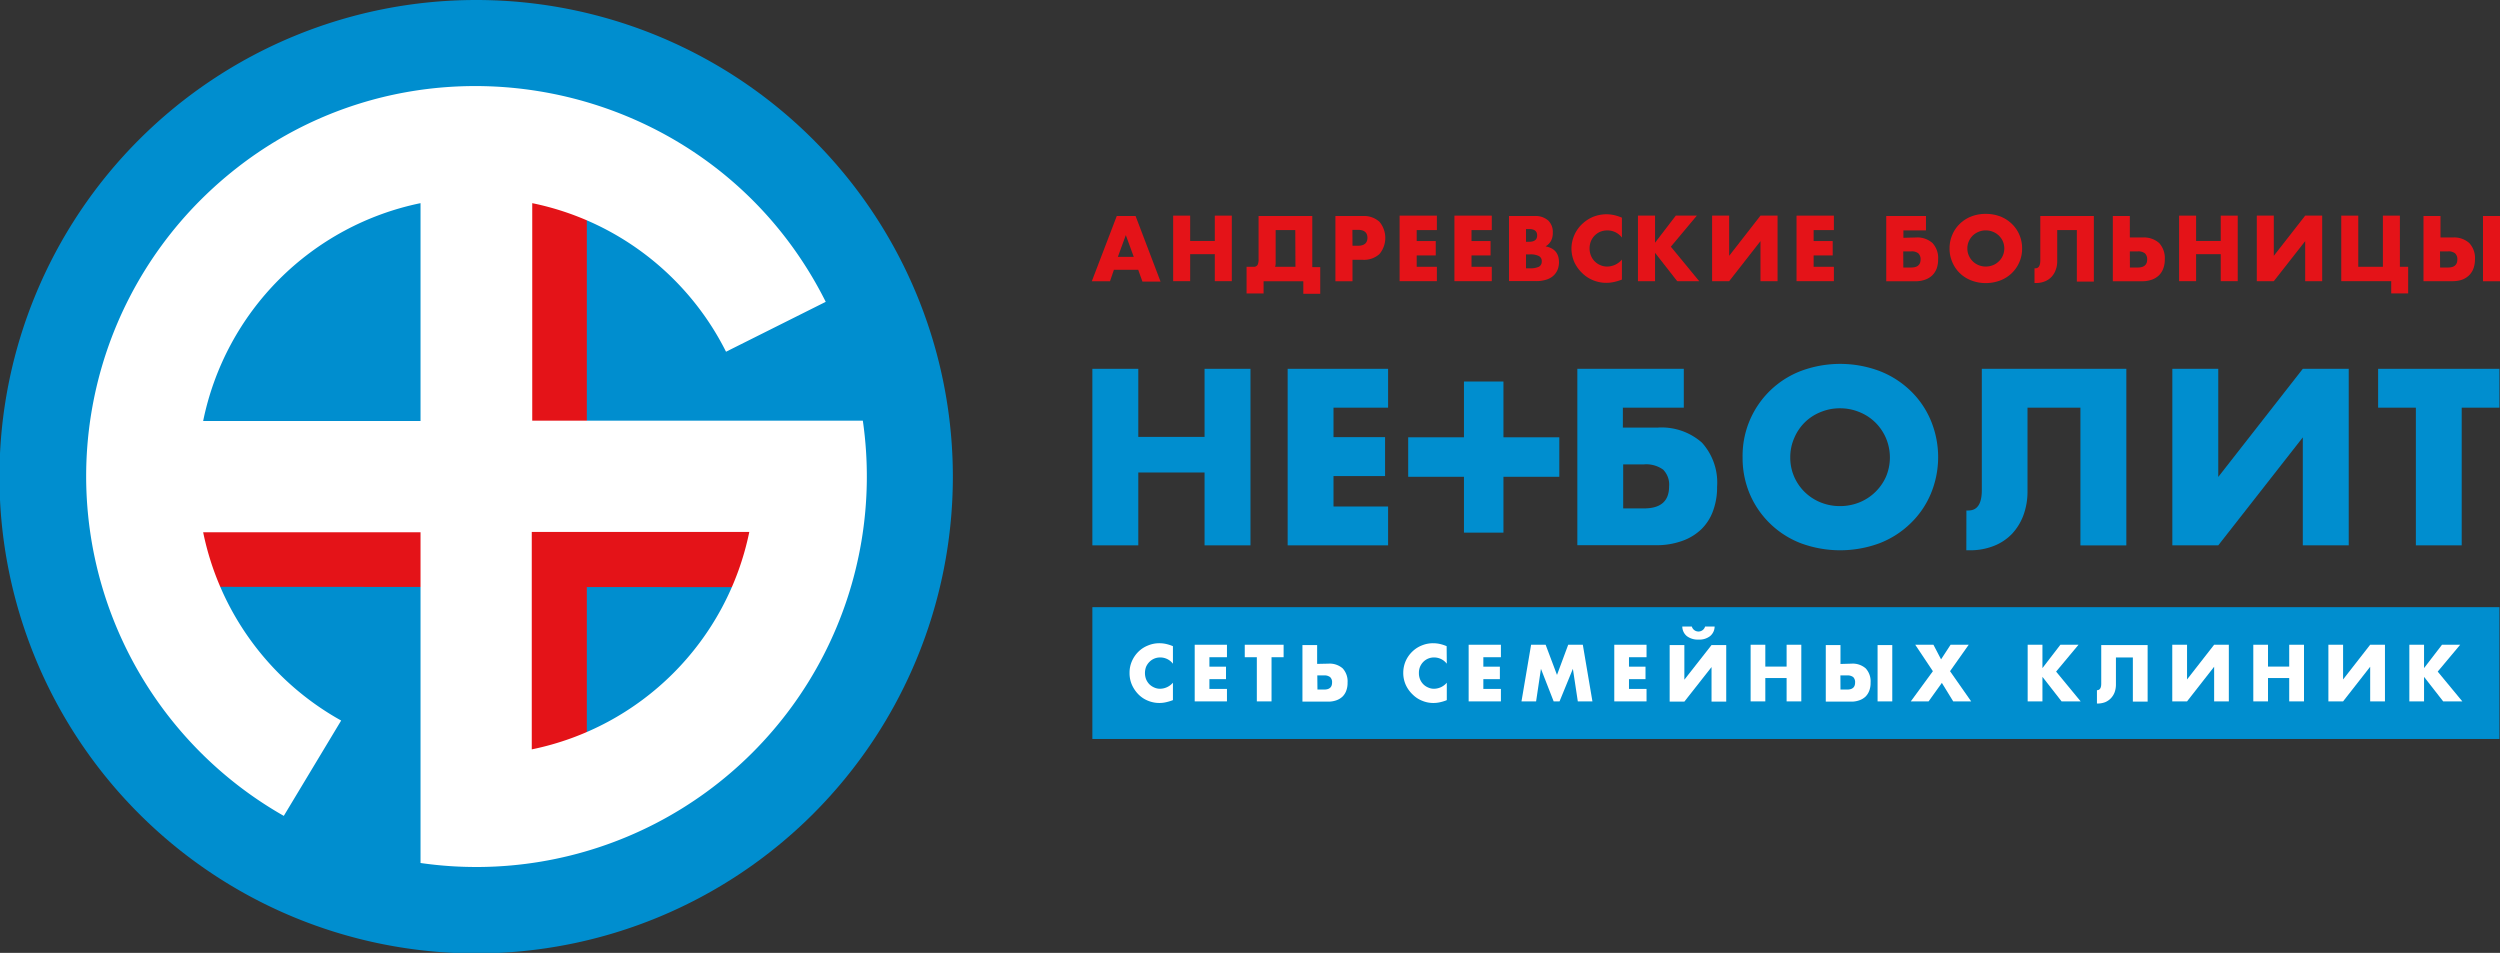
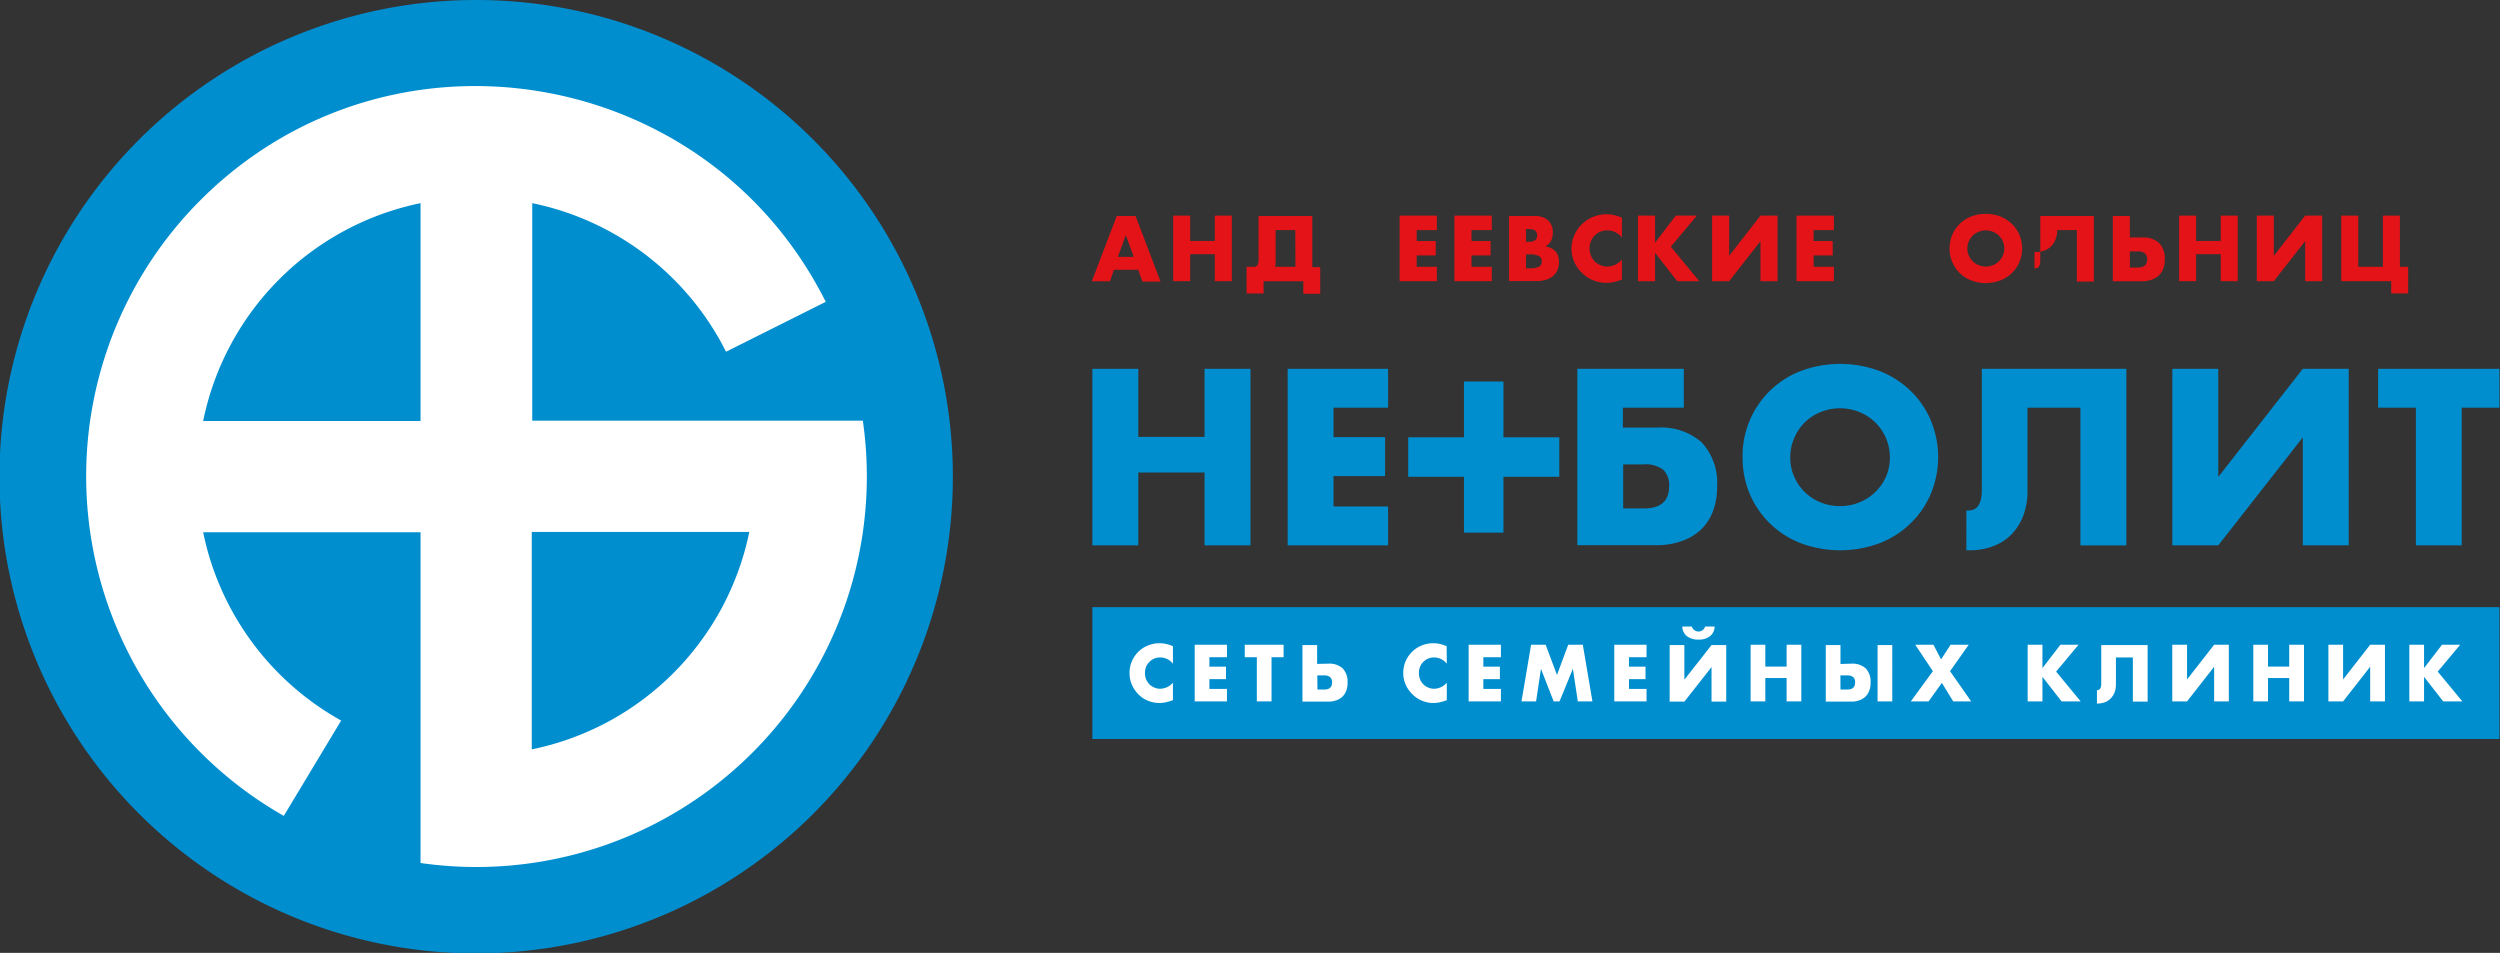
<svg xmlns="http://www.w3.org/2000/svg" id="Слой_1" data-name="Слой 1" viewBox="0 0 314.66 119.93">
  <rect x="0" y="0" width="314.66" height="119.93" fill="#333333" stroke="none" />
  <defs>
    <style>.cls-1{fill:none;}.cls-2{clip-path:url(#clip-path);}.cls-3,.cls-6{fill:#008ecf;}.cls-3,.cls-4,.cls-5{fill-rule:evenodd;}.cls-4,.cls-7{fill:#e41318;}.cls-5,.cls-8{fill:#fff;}</style>
    <clipPath id="clip-path" transform="translate(-35.07 -30.81)">
      <rect class="cls-1" width="384.81" height="179.89" />
    </clipPath>
  </defs>
  <title>Лого НЕ_БОЛИТ горизонтальный</title>
  <g class="cls-2">
    <path class="cls-3" d="M95,30.81a60,60,0,1,0,60,60,60,60,0,0,0-60-60" transform="translate(-35.07 -30.81)" />
-     <polygon class="cls-4" points="73.86 26.74 66.64 25.1 66.64 66.84 25.08 66.84 27.06 73.86 66.64 73.88 66.64 94.7 73.86 92.79 73.86 73.89 93.49 73.9 94.71 66.84 73.86 66.84 73.86 26.74" />
    <path class="cls-5" d="M139,68.8C124.09,39,84.11,32.22,60.3,56a49.17,49.17,0,0,0,10.49,77.5l7.22-12A35.16,35.16,0,0,1,60.64,97.8H88v41.63a49.15,49.15,0,0,0,55.67-55.67H102.06V56.38a35.2,35.2,0,0,1,24.39,18.7Zm-51,15H60.64A35.14,35.14,0,0,1,88,56.38q0,13.7,0,27.38m14,14h27.38a35.14,35.14,0,0,1-27.38,27.37Z" transform="translate(-35.07 -30.81)" />
    <rect class="cls-6" x="137.49" y="76.42" width="177.1" height="16.59" />
    <path class="cls-7" d="M178.33,64.77h-3.06l-.49,1.44h-2.29L175.63,58H178l3.14,8.25h-2.28Zm-.56-1.63-1-2.74-1,2.74Z" transform="translate(-35.07 -30.81)" />
    <polygon class="cls-7" points="149.8 30.33 152.9 30.33 152.9 27.14 155.04 27.14 155.04 35.39 152.9 35.39 152.9 31.99 149.8 31.99 149.8 35.39 147.66 35.39 147.66 27.14 149.8 27.14 149.8 30.33" />
    <path class="cls-7" d="M192.82,64.39a.55.55,0,0,0,.54-.25,1.65,1.65,0,0,0,.12-.71V58h6.76v6.43h1v3.36h-2.13V66.21h-5v1.54h-2.14V64.39Zm5.28-4.62h-2.47v3.68c0,.21,0,.39,0,.54a1.67,1.67,0,0,1-.07.4h2.56Z" transform="translate(-35.07 -30.81)" />
-     <path class="cls-7" d="M205.3,66.21h-2.15V58h3.42a2.91,2.91,0,0,1,2.12.72,3.17,3.17,0,0,1,0,4.07,2.91,2.91,0,0,1-2.12.72H205.3Zm0-4.47H206c.78,0,1.18-.34,1.18-1s-.4-1-1.18-1h-.71Z" transform="translate(-35.07 -30.81)" />
    <polygon class="cls-7" points="180.85 28.96 178.31 28.96 178.31 30.34 180.71 30.34 180.71 32.15 178.31 32.15 178.31 33.58 180.85 33.58 180.85 35.39 176.16 35.39 176.16 27.14 180.85 27.14 180.85 28.96" />
    <polygon class="cls-7" points="187.76 28.96 185.21 28.96 185.21 30.34 187.61 30.34 187.61 32.15 185.21 32.15 185.21 33.58 187.76 33.58 187.76 35.39 183.06 35.39 183.06 27.14 187.76 27.14 187.76 28.96" />
    <path class="cls-7" d="M225,58h3.19a2.43,2.43,0,0,1,1.73.55,2,2,0,0,1,.59,1.57,2.1,2.1,0,0,1-.22,1,1.85,1.85,0,0,1-.69.7,2.71,2.71,0,0,1,.79.27,1.74,1.74,0,0,1,.52.44,1.81,1.81,0,0,1,.29.59,2.63,2.63,0,0,1,.09.7,2.56,2.56,0,0,1-.2,1,2.14,2.14,0,0,1-.57.75,2.33,2.33,0,0,1-.9.46,3.87,3.87,0,0,1-1.18.16H225Zm2.14,3.24h.4c.67,0,1-.27,1-.8s-.33-.8-1-.8h-.4Zm0,3.34h.47a2.51,2.51,0,0,0,1.16-.2.72.72,0,0,0,.35-.67.71.71,0,0,0-.35-.67,2.36,2.36,0,0,0-1.16-.21h-.47Z" transform="translate(-35.07 -30.81)" />
    <path class="cls-7" d="M239.21,60.71a2.29,2.29,0,0,0-1.83-.9,2.4,2.4,0,0,0-.9.17,2.22,2.22,0,0,0-1.17,1.19,2.49,2.49,0,0,0,0,1.81,2.25,2.25,0,0,0,.47.72,2.17,2.17,0,0,0,.71.48,2.12,2.12,0,0,0,.87.18,2.45,2.45,0,0,0,1.85-.88V66l-.22.08a6.28,6.28,0,0,1-.91.25,4.39,4.39,0,0,1-2.48-.24,4.22,4.22,0,0,1-1.38-.9,4.54,4.54,0,0,1-1-1.39,4.3,4.3,0,0,1-.36-1.76A4.31,4.31,0,0,1,234.21,59a4.57,4.57,0,0,1,1.38-.9,4.53,4.53,0,0,1,2.62-.22,5.56,5.56,0,0,1,1,.33Z" transform="translate(-35.07 -30.81)" />
    <polygon class="cls-7" points="208.31 30.55 210.92 27.14 213.57 27.14 210.3 31.05 213.87 35.39 211.1 35.39 208.31 31.82 208.31 35.39 206.16 35.39 206.16 27.14 208.31 27.14 208.31 30.55" />
    <polygon class="cls-7" points="217.64 27.14 217.64 32.2 221.58 27.14 223.73 27.14 223.73 35.39 221.58 35.39 221.58 30.35 217.64 35.39 215.49 35.39 215.49 27.14 217.64 27.14" />
    <polygon class="cls-7" points="230.82 28.96 228.27 28.96 228.27 30.34 230.67 30.34 230.67 32.15 228.27 32.15 228.27 33.58 230.82 33.58 230.82 35.39 226.12 35.39 226.12 27.14 230.82 27.14 230.82 28.96" />
-     <path class="cls-7" d="M276.22,60.7a2.86,2.86,0,0,1,2.08.7,2.77,2.77,0,0,1,.71,2.07,3.35,3.35,0,0,1-.18,1.13,2.49,2.49,0,0,1-.55.86,2.53,2.53,0,0,1-.9.55,3.56,3.56,0,0,1-1.23.2h-3.67V58h5v1.81h-2.84v.93Zm-1.59,3.78h1c.78,0,1.17-.35,1.17-1a1,1,0,0,0-.28-.78,1.29,1.29,0,0,0-.9-.25h-1Z" transform="translate(-35.07 -30.81)" />
    <path class="cls-7" d="M280.45,62.08a4.25,4.25,0,0,1,.34-1.71,4.13,4.13,0,0,1,.94-1.38,4.31,4.31,0,0,1,1.44-.93,4.94,4.94,0,0,1,1.84-.33,5.05,5.05,0,0,1,1.84.33,4.31,4.31,0,0,1,1.44.93,4.15,4.15,0,0,1,.95,1.38,4.25,4.25,0,0,1,.34,1.71,4.18,4.18,0,0,1-.34,1.71,4.24,4.24,0,0,1-2.39,2.31,5.06,5.06,0,0,1-1.84.34,4.94,4.94,0,0,1-1.84-.34,4.18,4.18,0,0,1-2.38-2.31,4.18,4.18,0,0,1-.34-1.71m2.24,0a2.12,2.12,0,0,0,.19.91,2.28,2.28,0,0,0,1.24,1.2,2.39,2.39,0,0,0,.89.17,2.43,2.43,0,0,0,.89-.17,2.15,2.15,0,0,0,.74-.48,2.05,2.05,0,0,0,.51-.72,2.27,2.27,0,0,0,0-1.82,2.25,2.25,0,0,0-.51-.72,2.28,2.28,0,0,0-.74-.47,2.24,2.24,0,0,0-.89-.17,2.21,2.21,0,0,0-.89.17,2.28,2.28,0,0,0-.74.47,2.39,2.39,0,0,0-.5.72,2.12,2.12,0,0,0-.19.91" transform="translate(-35.07 -30.81)" />
-     <path class="cls-7" d="M291.14,64.58h.1c.42,0,.63-.32.63-1V58h6.74v8.25h-2.14V59.77H294v3.9a3,3,0,0,1-.19,1.11,2.53,2.53,0,0,1-.53.88,2.36,2.36,0,0,1-.85.57,2.87,2.87,0,0,1-1.12.2h-.17Z" transform="translate(-35.07 -30.81)" />
+     <path class="cls-7" d="M291.14,64.58h.1c.42,0,.63-.32.63-1V58h6.74v8.25h-2.14V59.77H294a3,3,0,0,1-.19,1.11,2.53,2.53,0,0,1-.53.88,2.36,2.36,0,0,1-.85.57,2.87,2.87,0,0,1-1.12.2h-.17Z" transform="translate(-35.07 -30.81)" />
    <path class="cls-7" d="M304.75,60.7a2.89,2.89,0,0,1,2.08.7,2.81,2.81,0,0,1,.71,2.07,3.12,3.12,0,0,1-.19,1.13,2.33,2.33,0,0,1-.54.86,2.53,2.53,0,0,1-.9.55,3.62,3.62,0,0,1-1.24.2H301V58h2.14V60.7Zm-1.6,3.78h1c.78,0,1.17-.35,1.17-1a1,1,0,0,0-.28-.78,1.33,1.33,0,0,0-.9-.25h-1Z" transform="translate(-35.07 -30.81)" />
    <polygon class="cls-7" points="276.41 30.33 279.51 30.33 279.51 27.14 281.65 27.14 281.65 35.39 279.51 35.39 279.51 31.99 276.41 31.99 276.41 35.39 274.27 35.39 274.27 27.14 276.41 27.14 276.41 30.33" />
    <polygon class="cls-7" points="286.19 27.14 286.19 32.2 290.14 27.14 292.28 27.14 292.28 35.39 290.14 35.39 290.14 30.35 286.19 35.39 284.05 35.39 284.05 27.14 286.19 27.14" />
    <polygon class="cls-7" points="303.1 33.58 303.1 36.93 300.97 36.93 300.97 35.39 294.68 35.39 294.68 27.14 296.82 27.14 296.82 33.58 299.92 33.58 299.92 27.14 302.06 27.14 302.06 33.58 303.1 33.58" />
-     <path class="cls-7" d="M343.79,60.7a2.85,2.85,0,0,1,2.07.7,2.77,2.77,0,0,1,.72,2.07,3.35,3.35,0,0,1-.19,1.13,2.35,2.35,0,0,1-.55.86A2.58,2.58,0,0,1,345,66a3.62,3.62,0,0,1-1.24.2h-3.66V58h2.14V60.7Zm-1.6,3.78h1c.78,0,1.17-.34,1.17-1a1,1,0,0,0-.28-.78,1.29,1.29,0,0,0-.9-.25h-1Zm7.55,1.73h-2.15V58h2.15Z" transform="translate(-35.07 -30.81)" />
    <path class="cls-8" d="M182.7,114.35a2,2,0,0,0-1.59-.79,1.92,1.92,0,0,0-.77.15,1.9,1.9,0,0,0-.61.42,2,2,0,0,0-.41.61,2.21,2.21,0,0,0-.14.78,2.16,2.16,0,0,0,.14.78,2.08,2.08,0,0,0,.41.63,2,2,0,0,0,.61.41,1.76,1.76,0,0,0,.76.16,2.19,2.19,0,0,0,1.6-.76v2.19l-.19.07a6.1,6.1,0,0,1-.8.22,3.74,3.74,0,0,1-2.14-.21,3.51,3.51,0,0,1-1.19-.78,4.08,4.08,0,0,1-.83-1.2,3.66,3.66,0,0,1-.31-1.52,3.58,3.58,0,0,1,.31-1.51,3.79,3.79,0,0,1,.82-1.18,3.58,3.58,0,0,1,1.2-.77,3.63,3.63,0,0,1,1.42-.28,3.86,3.86,0,0,1,.84.09,5.12,5.12,0,0,1,.87.28Z" transform="translate(-35.07 -30.81)" />
    <polygon class="cls-8" points="154.43 82.72 152.22 82.72 152.22 83.91 154.31 83.91 154.31 85.48 152.22 85.48 152.22 86.71 154.43 86.71 154.43 88.28 150.37 88.28 150.37 81.15 154.43 81.15 154.43 82.72" />
    <polygon class="cls-8" points="160.04 82.72 160.04 88.28 158.19 88.28 158.19 82.72 156.67 82.72 156.67 81.15 161.56 81.15 161.56 82.72 160.04 82.72" />
    <path class="cls-8" d="M202.27,114.34a2.48,2.48,0,0,1,1.8.6,2.41,2.41,0,0,1,.61,1.79,2.7,2.7,0,0,1-.16,1,2,2,0,0,1-.47.75,2.21,2.21,0,0,1-.77.47,3,3,0,0,1-1.07.17H199V112h1.85v2.37Zm-1.38,3.26h.84c.68,0,1-.3,1-.89a.85.85,0,0,0-.25-.68,1.17,1.17,0,0,0-.78-.21h-.83Z" transform="translate(-35.07 -30.81)" />
    <path class="cls-8" d="M217.17,114.35a2,2,0,0,0-1.59-.79,1.87,1.87,0,0,0-1.38.57,2,2,0,0,0-.4.61,2,2,0,0,0-.14.78,2,2,0,0,0,.14.78,1.91,1.91,0,0,0,.41.63,1.87,1.87,0,0,0,.61.41,1.71,1.71,0,0,0,.75.16,2.15,2.15,0,0,0,1.6-.76v2.19L217,119a5.59,5.59,0,0,1-.79.22,3.68,3.68,0,0,1-.73.07,3.58,3.58,0,0,1-1.41-.28,3.51,3.51,0,0,1-1.19-.78A3.9,3.9,0,0,1,212,117a3.66,3.66,0,0,1-.31-1.52A3.73,3.73,0,0,1,212,114a3.81,3.81,0,0,1,.83-1.18,3.64,3.64,0,0,1,1.19-.77,3.68,3.68,0,0,1,1.43-.28,4,4,0,0,1,.84.09,4.76,4.76,0,0,1,.86.28Z" transform="translate(-35.07 -30.81)" />
    <polygon class="cls-8" points="188.91 82.72 186.7 82.72 186.7 83.91 188.78 83.91 188.78 85.48 186.7 85.48 186.7 86.71 188.91 86.71 188.91 88.28 184.85 88.28 184.85 81.15 188.91 81.15 188.91 82.72" />
    <polygon class="cls-8" points="191.5 88.28 192.71 81.15 194.54 81.15 195.97 84.95 197.38 81.15 199.22 81.15 200.43 88.28 198.59 88.28 197.97 84.18 196.29 88.28 195.55 88.28 193.95 84.18 193.34 88.28 191.5 88.28" />
    <polygon class="cls-8" points="207.24 82.72 205.03 82.72 205.03 83.91 207.11 83.91 207.11 85.48 205.03 85.48 205.03 86.71 207.24 86.71 207.24 88.28 203.18 88.28 203.18 81.15 207.24 81.15 207.24 82.72" />
    <path class="cls-8" d="M247.07,112v4.36l3.42-4.36h1.85v7.12h-1.85v-4.35l-3.42,4.35h-1.85V112Zm.94-2.33a.87.87,0,0,0,1.67,0h1.2a1.58,1.58,0,0,1-.58,1.21,2.21,2.21,0,0,1-1.46.43,2.26,2.26,0,0,1-1.45-.43,1.58,1.58,0,0,1-.58-1.21Z" transform="translate(-35.07 -30.81)" />
    <polygon class="cls-8" points="222.19 83.9 224.87 83.9 224.87 81.15 226.72 81.15 226.72 88.28 224.87 88.28 224.87 85.34 222.19 85.34 222.19 88.28 220.34 88.28 220.34 81.15 222.19 81.15 222.19 83.9" />
    <path class="cls-8" d="M268.1,114.34a2.48,2.48,0,0,1,1.8.6,2.41,2.41,0,0,1,.61,1.79,2.7,2.7,0,0,1-.16,1,2.08,2.08,0,0,1-.47.75,2.17,2.17,0,0,1-.78.47,2.93,2.93,0,0,1-1.07.17h-3.16V112h1.85v2.38Zm-1.38,3.26h.84c.68,0,1-.3,1-.89a.88.88,0,0,0-.24-.68,1.17,1.17,0,0,0-.78-.21h-.83Zm6.52,1.49h-1.85V112h1.85Z" transform="translate(-35.07 -30.81)" />
    <polygon class="cls-8" points="243.28 84.48 241.06 81.15 243.35 81.15 244.31 82.99 245.51 81.15 247.79 81.15 245.44 84.48 248.1 88.28 245.84 88.28 244.41 85.95 242.74 88.28 240.5 88.28 243.28 84.48" />
    <polygon class="cls-8" points="257.07 84.09 259.33 81.15 261.61 81.15 258.79 84.53 261.88 88.28 259.48 88.28 257.07 85.19 257.07 88.28 255.21 88.28 255.21 81.15 257.07 81.15 257.07 84.09" />
    <path class="cls-8" d="M299,117.68H299c.36,0,.54-.27.54-.82V112h5.84v7.12h-1.86v-5.56h-2.13v3.37a2.93,2.93,0,0,1-.16,1,2.27,2.27,0,0,1-.47.76,2.11,2.11,0,0,1-.73.5,2.7,2.7,0,0,1-1,.17H299Z" transform="translate(-35.07 -30.81)" />
    <polygon class="cls-8" points="275.27 81.15 275.27 85.52 278.68 81.15 280.53 81.15 280.53 88.28 278.68 88.28 278.68 83.92 275.27 88.28 273.41 88.28 273.41 81.15 275.27 81.15" />
    <polygon class="cls-8" points="285.46 83.9 288.13 83.9 288.13 81.15 289.99 81.15 289.99 88.28 288.13 88.28 288.13 85.34 285.46 85.34 285.46 88.28 283.61 88.28 283.61 81.15 285.46 81.15 285.46 83.9" />
    <polygon class="cls-8" points="294.91 81.15 294.91 85.52 298.32 81.15 300.18 81.15 300.18 88.28 298.32 88.28 298.32 83.92 294.91 88.28 293.06 88.28 293.06 81.15 294.91 81.15" />
    <polygon class="cls-8" points="305.1 84.09 307.36 81.15 309.65 81.15 306.82 84.53 309.92 88.28 307.51 88.28 305.1 85.19 305.1 88.28 303.25 88.28 303.25 81.15 305.1 81.15 305.1 84.09" />
    <polygon class="cls-6" points="143.27 54.99 151.61 54.99 151.61 46.42 157.39 46.42 157.39 68.64 151.61 68.64 151.61 59.47 143.27 59.47 143.27 68.64 137.49 68.64 137.49 46.42 143.27 46.42 143.27 54.99" />
    <polygon class="cls-6" points="174.71 51.31 167.84 51.31 167.84 55.02 174.33 55.02 174.33 59.92 167.84 59.92 167.84 63.75 174.71 63.75 174.71 68.64 162.07 68.64 162.07 46.42 174.71 46.42 174.71 51.31" />
    <path class="cls-6" d="M243.68,84.63a7.67,7.67,0,0,1,5.6,1.89,7.49,7.49,0,0,1,1.91,5.57,8.52,8.52,0,0,1-.5,3,6.14,6.14,0,0,1-1.47,2.32,6.63,6.63,0,0,1-2.42,1.48,9.45,9.45,0,0,1-3.33.54H233.6V77.23H247v4.89h-7.67v2.51ZM239.37,94.8H242c2.1,0,3.15-.92,3.15-2.77a2.68,2.68,0,0,0-.75-2.11,3.64,3.64,0,0,0-2.43-.66h-2.6Z" transform="translate(-35.07 -30.81)" />
    <path class="cls-6" d="M254.4,88.34a11.42,11.42,0,0,1,7.32-10.83,14.12,14.12,0,0,1,9.92,0,11.64,11.64,0,0,1,3.9,2.49,11.16,11.16,0,0,1,2.55,3.73,12,12,0,0,1,0,9.23,11.12,11.12,0,0,1-2.55,3.72,11.51,11.51,0,0,1-3.9,2.5,14.27,14.27,0,0,1-9.92,0A11.44,11.44,0,0,1,255.31,93a11.65,11.65,0,0,1-.91-4.62m6,0a6,6,0,0,0,.5,2.45,6.11,6.11,0,0,0,1.36,1.95,6.18,6.18,0,0,0,2,1.28,6.4,6.4,0,0,0,2.4.45,6.48,6.48,0,0,0,2.4-.45,6.21,6.21,0,0,0,3.38-3.23,6.23,6.23,0,0,0,0-4.89,6.17,6.17,0,0,0-1.38-2,6.06,6.06,0,0,0-2-1.28,6.29,6.29,0,0,0-2.4-.46,6.22,6.22,0,0,0-2.4.46,6,6,0,0,0-2,1.28,6.11,6.11,0,0,0-1.36,2,6,6,0,0,0-.5,2.44" transform="translate(-35.07 -30.81)" />
    <path class="cls-6" d="M282.57,95.06a1,1,0,0,0,.26,0c1.12,0,1.68-.85,1.68-2.56V77.23H302.7V99.46h-5.78V82.12h-6.66v10.5a8.66,8.66,0,0,1-.5,3A6.93,6.93,0,0,1,288.31,98,6.37,6.37,0,0,1,286,99.53a8,8,0,0,1-3,.54h-.44Z" transform="translate(-35.07 -30.81)" />
    <polygon class="cls-6" points="279.2 46.42 279.2 60.03 289.84 46.42 295.62 46.42 295.62 68.64 289.84 68.64 289.84 55.05 279.2 68.64 273.42 68.64 273.42 46.42 279.2 46.42" />
    <polygon class="cls-6" points="309.84 51.31 309.84 68.64 304.07 68.64 304.07 51.31 299.32 51.31 299.32 46.42 314.59 46.42 314.59 51.31 309.84 51.31" />
    <polygon class="cls-6" points="189.23 48.02 184.26 48.02 184.26 55.04 177.24 55.04 177.24 60.01 184.26 60.01 184.26 67.04 189.23 67.04 189.23 60.01 196.26 60.01 196.26 55.04 189.23 55.04 189.23 48.02" />
  </g>
</svg>